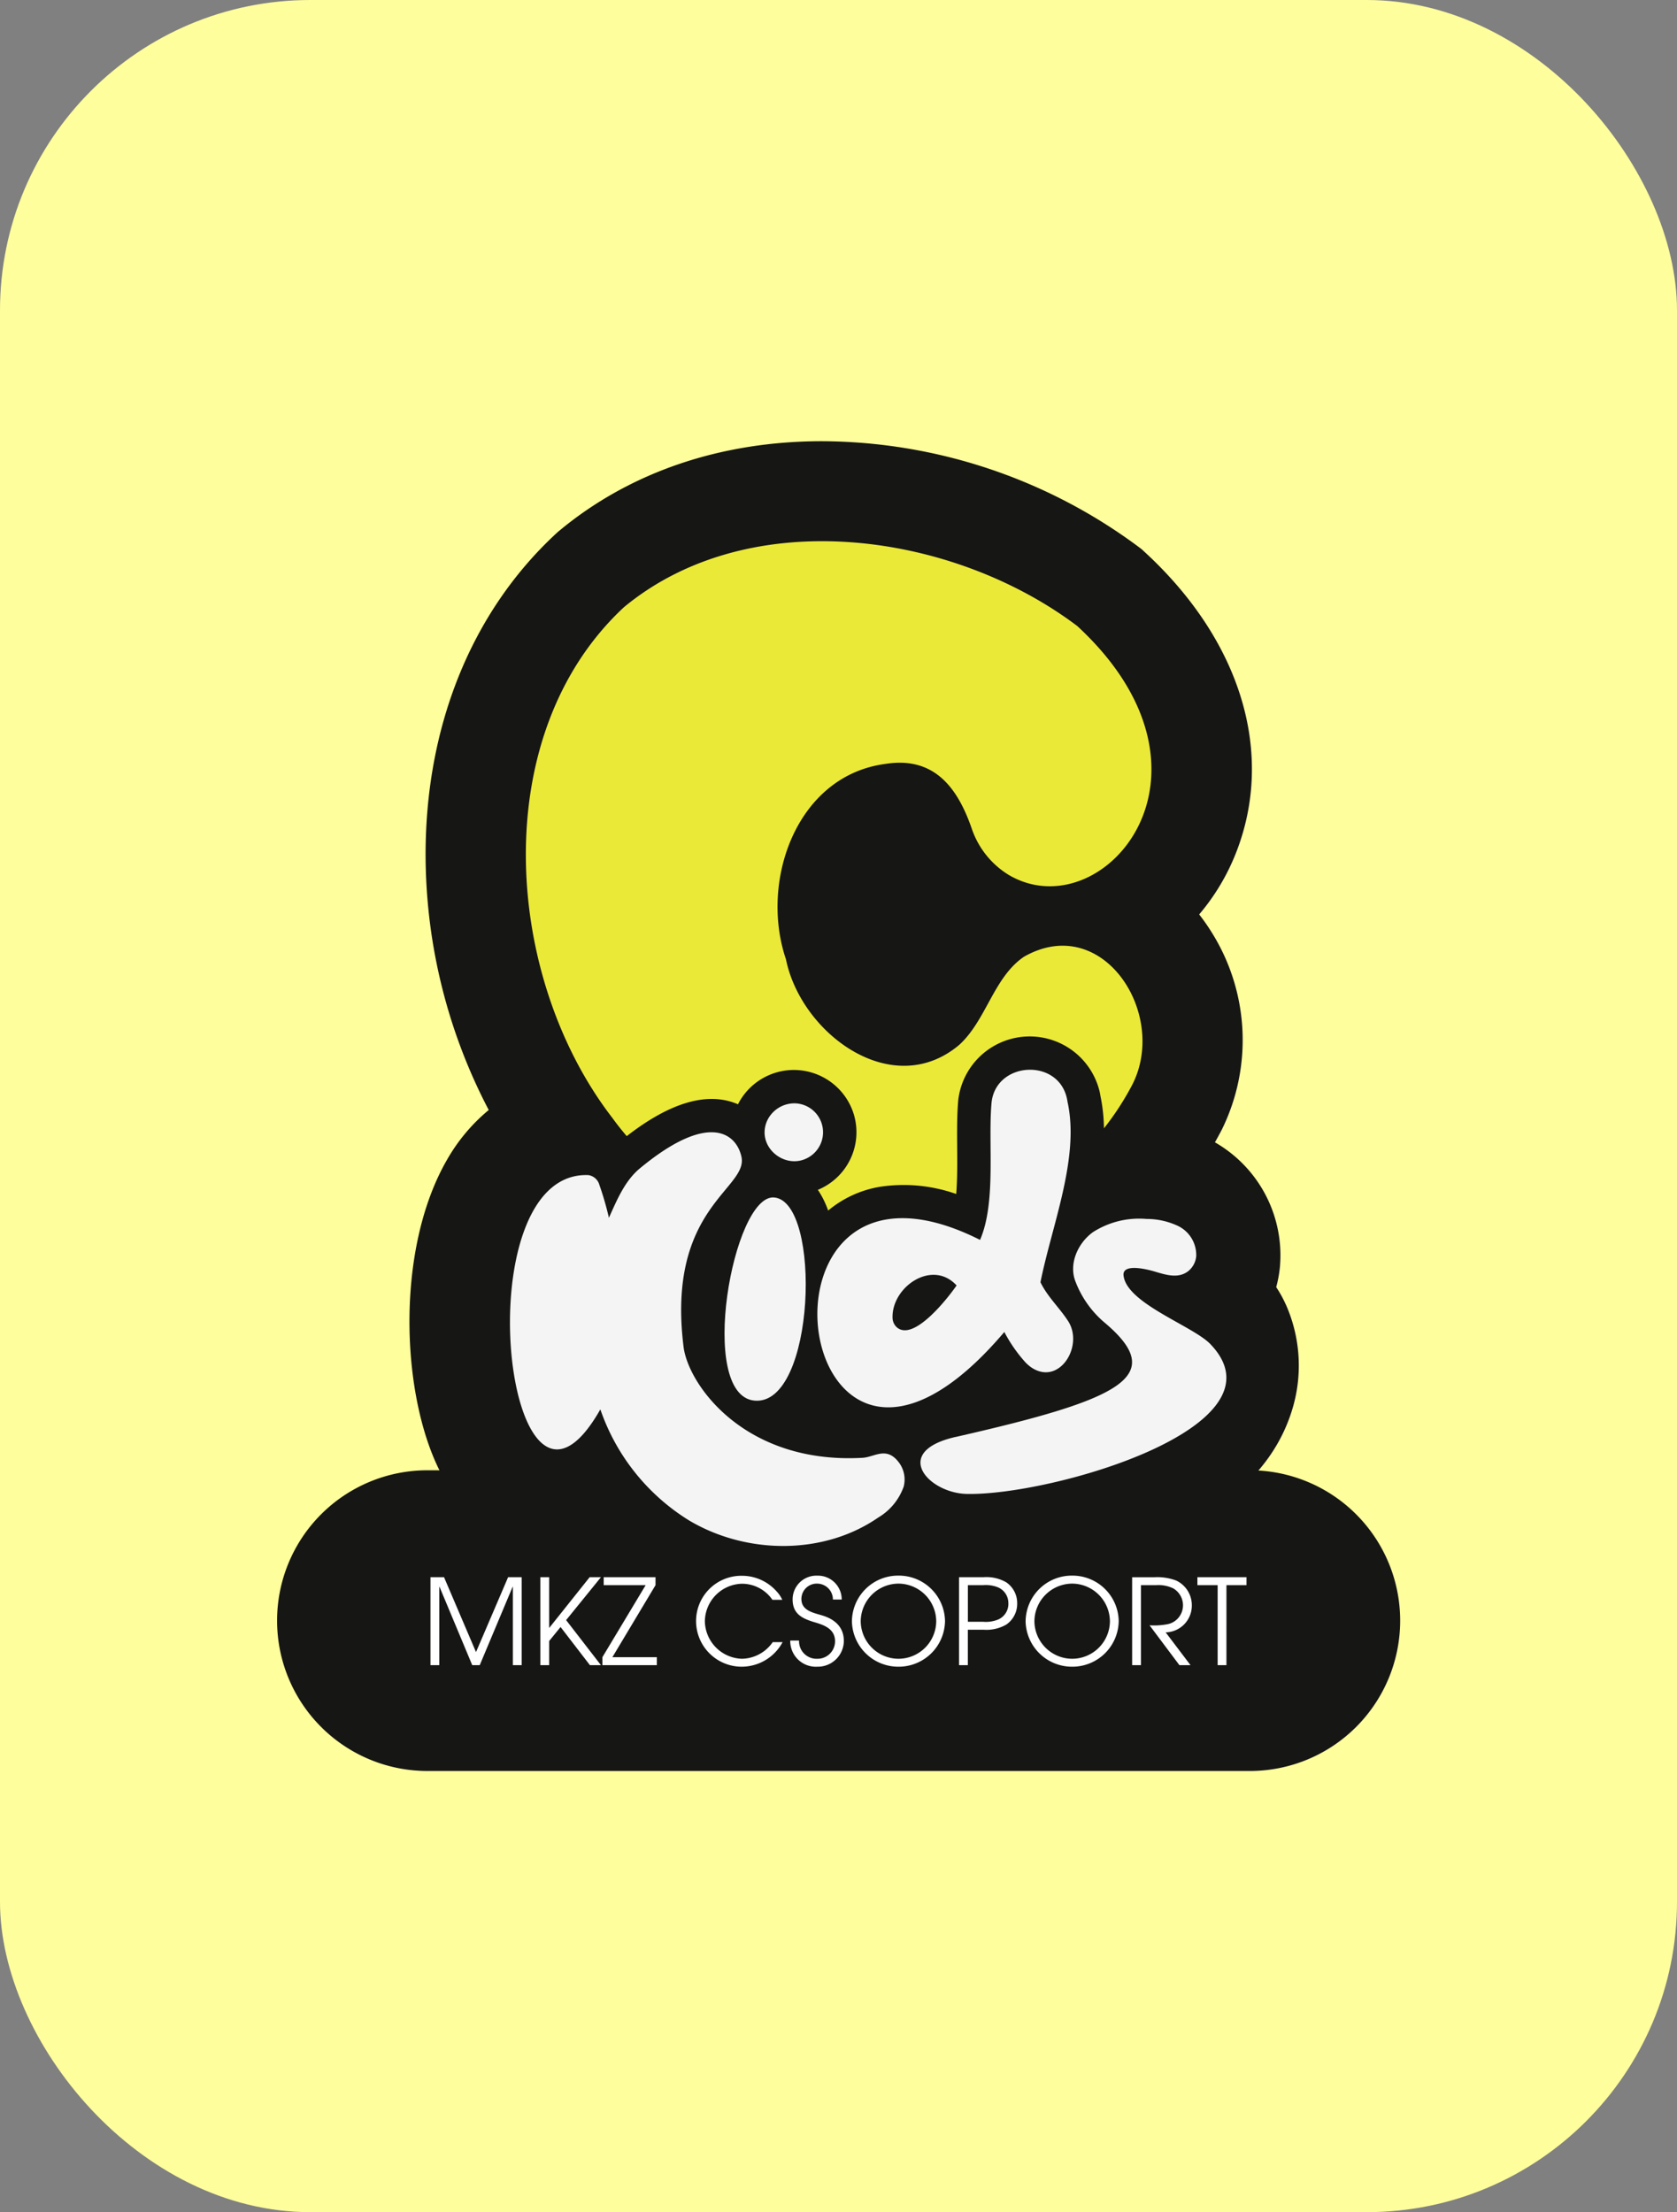
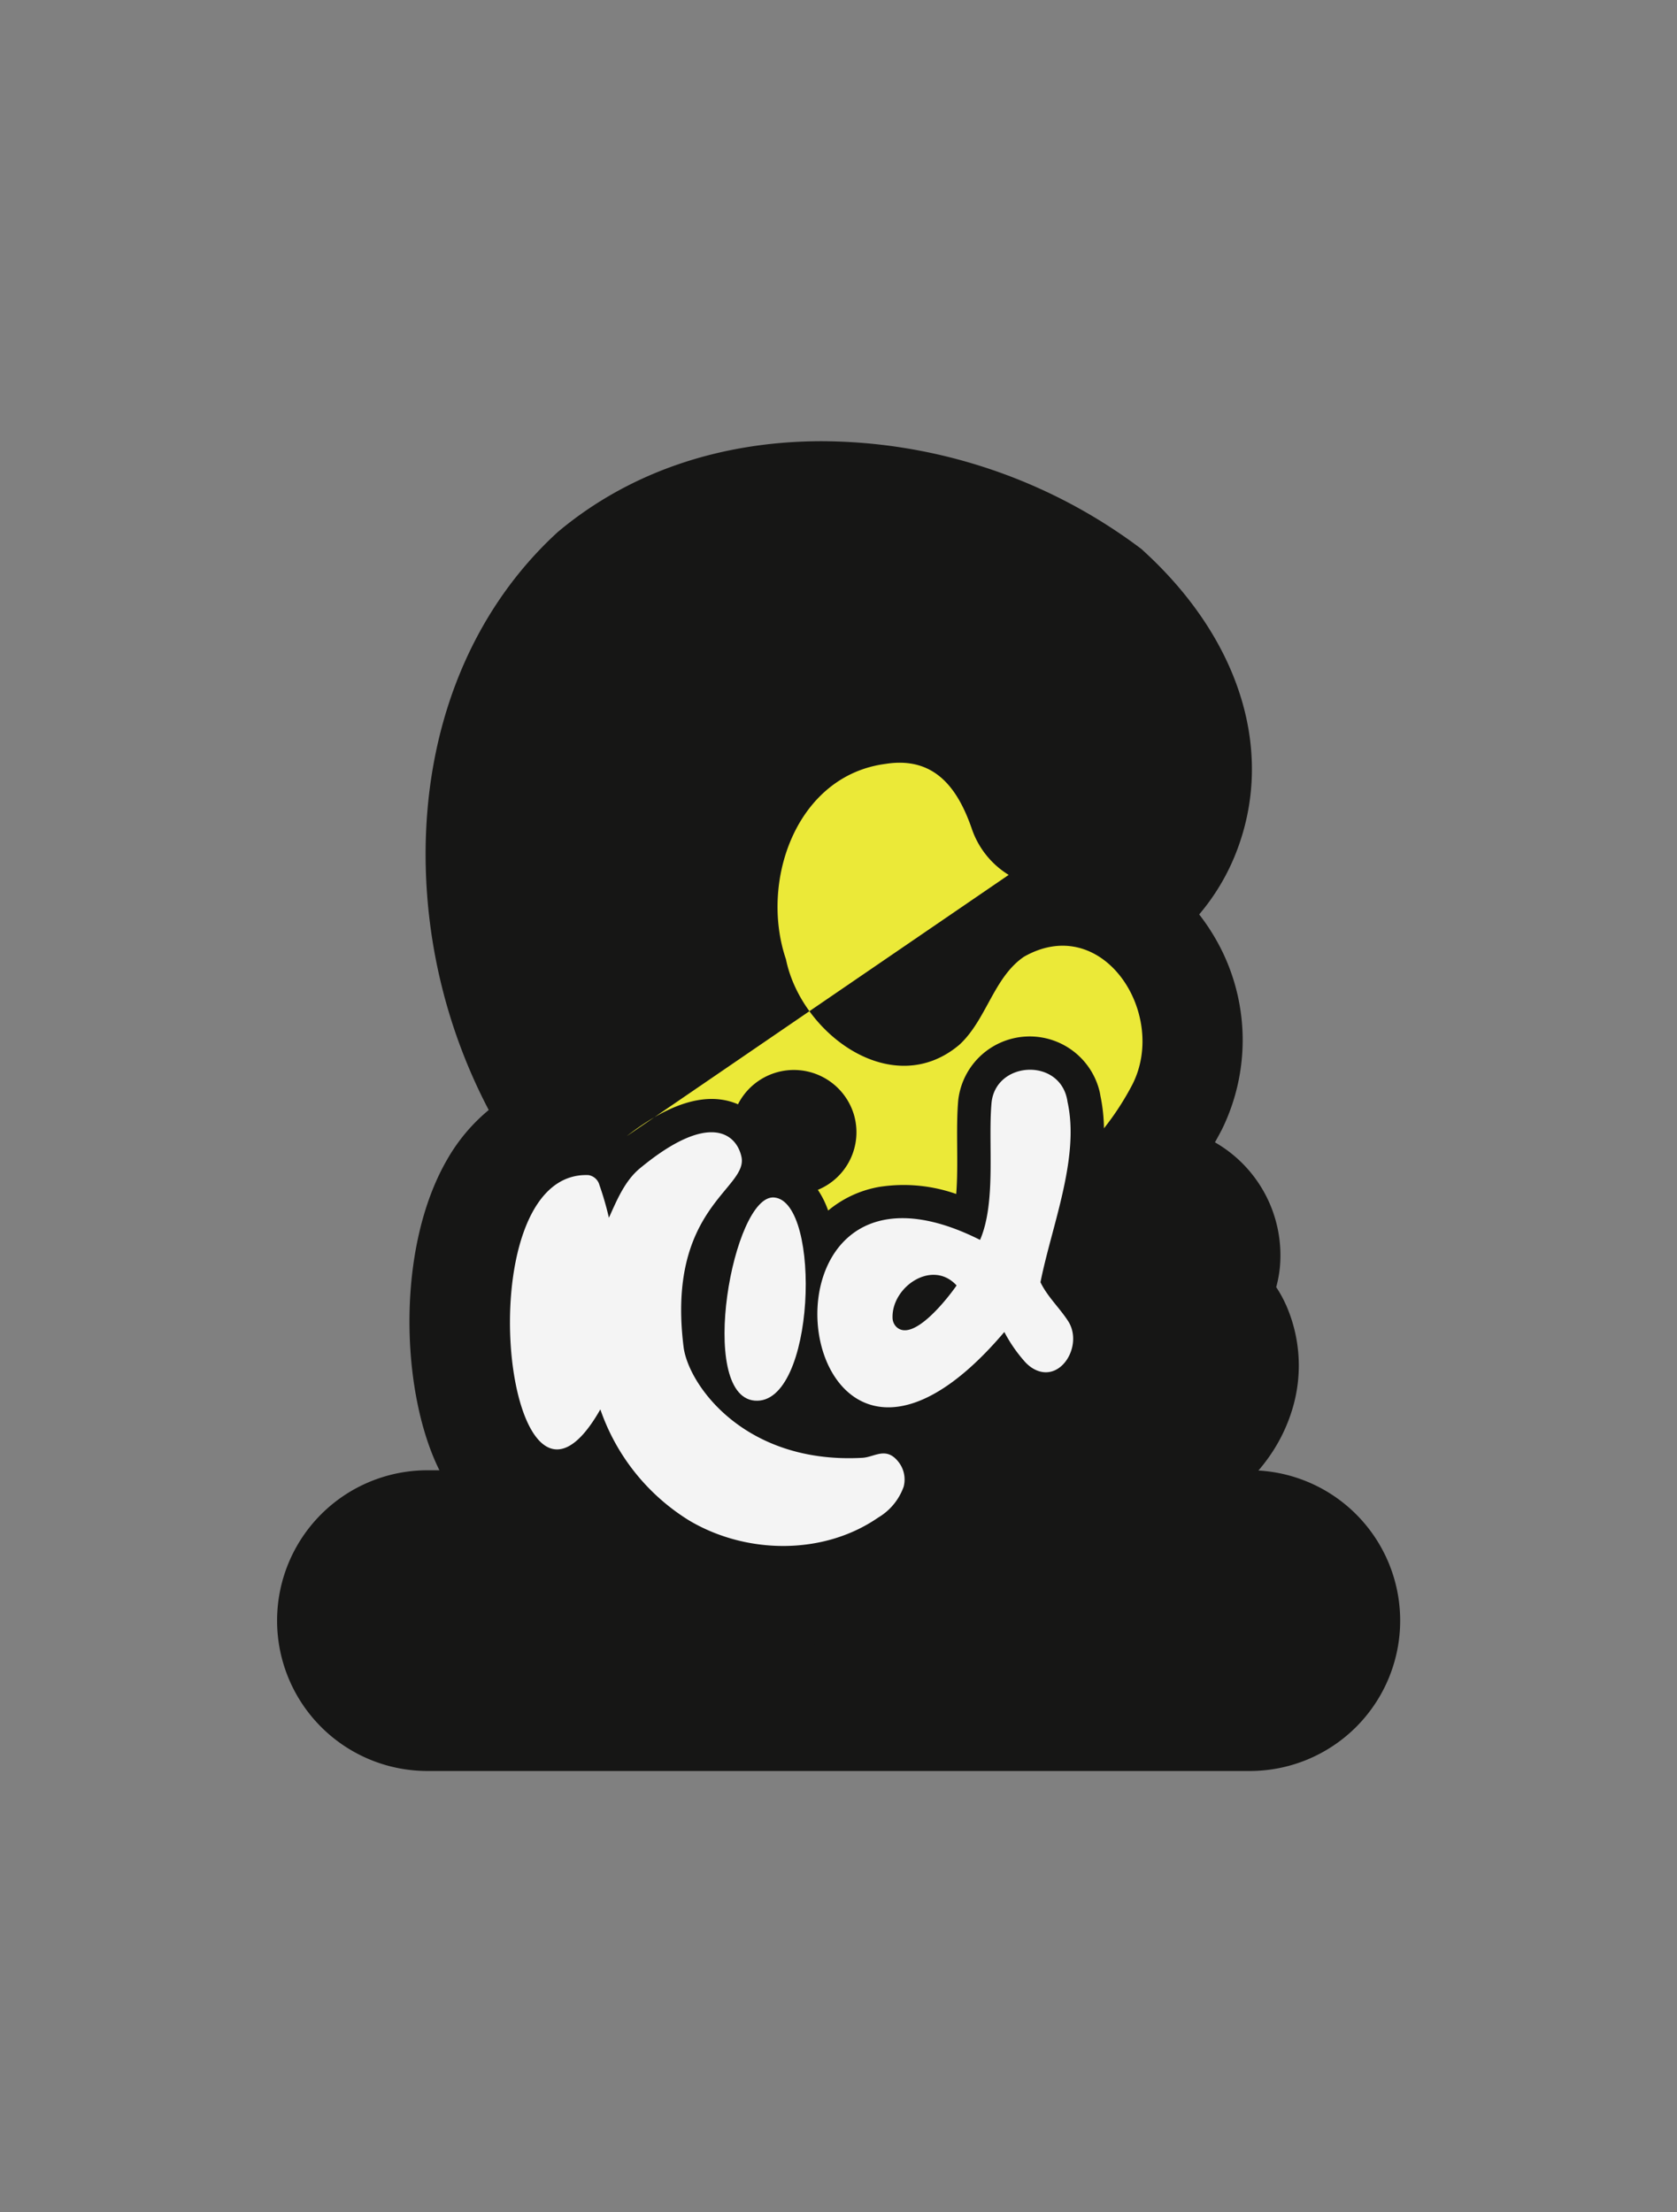
<svg xmlns="http://www.w3.org/2000/svg" width="254" height="335" viewBox="0 0 254 335">
  <rect x="0" y="0" width="254" height="335" fill="#808080" stroke="none" />
  <defs>
    <clipPath id="clip-path">
      <rect id="Rectangle_112" data-name="Rectangle 112" width="170.233" height="201.37" fill="none" />
    </clipPath>
  </defs>
  <g id="Group_275" data-name="Group 275" transform="translate(-123 -1297)">
-     <rect id="Rectangle_136" data-name="Rectangle 136" width="254" height="335" rx="47" transform="translate(123 1297)" fill="#fffe9d" />
    <g id="Group_274" data-name="Group 274">
      <g id="Group_145" data-name="Group 145" transform="translate(164.902 1363.815)" clip-path="url(#clip-path)">
        <path id="Path_1018" data-name="Path 1018" d="M147.4,461.2H22.834a22.769,22.769,0,1,1,0-45.538H147.4a22.769,22.769,0,1,1,0,45.538" transform="translate(0 -259.825)" fill="#161615" />
        <path id="Path_1019" data-name="Path 1019" d="M186.239,130.757a17.784,17.784,0,0,0-1.463-2.651,18.434,18.434,0,0,0,.557-3.019,19.722,19.722,0,0,0-9.837-18.913q.514-.909,1-1.838l.035-.067.035-.069a30.7,30.7,0,0,0-1.531-29.774,30.119,30.119,0,0,0-1.927-2.763,33.027,33.027,0,0,0,5.577-9.318c5.921-15.061.79-32.06-13.727-45.472l-.555-.512-.6-.455A80.922,80.922,0,0,0,115.982,0c-15.3,0-29.029,4.661-39.693,13.48l-.34.282-.323.3C62.8,25.99,55.813,43.415,55.944,63.131a83.581,83.581,0,0,0,9.56,38.148,27.313,27.313,0,0,0-6.3,7.507c-8.147,14.07-6.926,37.206-.392,48.492,3.877,6.7,10.09,10.538,17.045,10.538q.881,0,1.725-.077a44.7,44.7,0,0,0,10.484,8.691,43.076,43.076,0,0,0,22.039,6.008,40.292,40.292,0,0,0,23.031-6.99,30.072,30.072,0,0,0,3.2-2.538,36.926,36.926,0,0,0,4.982-.535q1.217-.215,2.442-.426c8.76-1.518,18.69-3.238,28.068-8.176,7.968-4.194,13.125-9.91,15.329-16.987a22.743,22.743,0,0,0-.913-16.03" transform="translate(-33.383 0)" fill="#161615" />
        <path id="Path_1020" data-name="Path 1020" d="M187.95,305.465c-6.246-.55-11.72,29.993-2.967,30.764,9.228.813,10.206-30.126,2.967-30.764" transform="translate(-112.593 -190.94)" fill="#f4f4f4" />
        <path id="Path_1021" data-name="Path 1021" d="M251.618,286.069c1.689-8.526,5.987-18.863,4.094-27.337q-.031-.231-.079-.457c-1.321-6.264-10.885-5.644-11.434.7-.532,6.148.732,14.963-1.73,20.677-37.719-18.978-28.645,52.014,3.675,13.945a22.318,22.318,0,0,0,2.973,4.346,5.855,5.855,0,0,0,1.085,1c4.232,2.895,8.022-3.2,5.618-6.975-1.3-2.02-3.149-3.712-4.2-5.9m-21.772,6.809a1.989,1.989,0,0,1-.634-1.445c-.122-4.686,6.029-8.9,9.7-4.881-1.312,1.9-6.508,8.583-9.063,6.326" transform="translate(-135.93 -158.702)" fill="#f4f4f4" />
        <path id="Path_1022" data-name="Path 1022" d="M152.631,328.806c-1.8-2.012-3.468-.468-5.252-.369-17.912.989-26.381-11.119-27.089-16.789-2.632-21.1,9.81-23.92,8.766-28.789-.749-3.492-4.876-6.953-15.382,1.743-2.283,1.889-3.474,4.786-4.693,7.486a46.279,46.279,0,0,0-1.435-4.957,2.059,2.059,0,0,0-1.662-1.507c-19.268-.769-12.5,60.654,1.8,35.479a32.016,32.016,0,0,0,13.435,16.816c8.664,5.159,20.348,5.3,28.646-.431a8.888,8.888,0,0,0,3.86-4.681,4.3,4.3,0,0,0-1-4" transform="translate(-58.657 -174.488)" fill="#f4f4f4" />
-         <path id="Path_1023" data-name="Path 1023" d="M203.525,275.435a4.384,4.384,0,0,0-2.32-7.988,4.561,4.561,0,0,0-4.32,2.783c-1.6,4,3.125,7.618,6.64,5.206" transform="translate(-122.661 -167.177)" fill="#f4f4f4" />
-         <path id="Path_1024" data-name="Path 1024" d="M264.678,347.154c25.234-5.736,32.292-9.191,22.473-17.4a15.24,15.24,0,0,1-4.33-6.18c-1.022-2.641.362-5.773,2.659-7.437a12.971,12.971,0,0,1,8.115-2,11.117,11.117,0,0,1,4.521.948,4.887,4.887,0,0,1,3.006,4.692,3.285,3.285,0,0,1-1.206,2.264c-1.52,1.184-3.415.552-5.115.052-1.6-.471-4.864-1.153-4.686.594.43,4.233,10.5,7.642,13.149,10.4,12.066,12.551-24.155,22.983-36.913,22.691-5.8-.133-11.484-6.4-1.672-8.63" transform="translate(-161.845 -196.36)" fill="#f4f4f4" />
-         <path id="Path_1025" data-name="Path 1025" d="M115.667,130.48c6.314-4.907,11.749-6.62,16.168-5.09q.347.12.681.266a9.494,9.494,0,0,1,17.572,1.612,9.43,9.43,0,0,1-5.475,11.343,13.059,13.059,0,0,1,1.023,1.816q.287.615.54,1.32a16.513,16.513,0,0,1,7.793-3.59,23.945,23.945,0,0,1,11.6,1.083c.181-2.21.164-4.663.146-7.06-.018-2.508-.035-4.87.158-7.1a10.892,10.892,0,0,1,21.429-1.3c.042.194.077.39.108.588a25.7,25.7,0,0,1,.537,4.93,42.1,42.1,0,0,0,4.321-6.667c5.411-10.7-4.522-26.1-16.433-19.321-4.6,3.129-5.689,9.571-9.785,13.329-10.147,8.58-23.976-1.668-26.268-12.944-4.015-11.808,1.572-27.832,15.1-29.59,7.5-1.182,10.956,3.826,13.023,9.748a13.172,13.172,0,0,0,5.613,7.065c14.156,8.362,34.645-15.275,10.38-37.694-18.81-14.195-49.534-18.659-68.654-2.846-20.77,19.318-18.261,55.958-1.749,77.347.691.96,1.422,1.872,2.175,2.757" transform="translate(-62.643 -25.242)" fill="#ebe938" />
+         <path id="Path_1025" data-name="Path 1025" d="M115.667,130.48c6.314-4.907,11.749-6.62,16.168-5.09q.347.12.681.266a9.494,9.494,0,0,1,17.572,1.612,9.43,9.43,0,0,1-5.475,11.343,13.059,13.059,0,0,1,1.023,1.816q.287.615.54,1.32a16.513,16.513,0,0,1,7.793-3.59,23.945,23.945,0,0,1,11.6,1.083c.181-2.21.164-4.663.146-7.06-.018-2.508-.035-4.87.158-7.1a10.892,10.892,0,0,1,21.429-1.3c.042.194.077.39.108.588a25.7,25.7,0,0,1,.537,4.93,42.1,42.1,0,0,0,4.321-6.667c5.411-10.7-4.522-26.1-16.433-19.321-4.6,3.129-5.689,9.571-9.785,13.329-10.147,8.58-23.976-1.668-26.268-12.944-4.015-11.808,1.572-27.832,15.1-29.59,7.5-1.182,10.956,3.826,13.023,9.748a13.172,13.172,0,0,0,5.613,7.065" transform="translate(-62.643 -25.242)" fill="#ebe938" />
      </g>
-       <path id="Path_1324" data-name="Path 1324" d="M-88.114-9.031V-22.356h-2.053l-4.862,11.344-4.844-11.344h-2.053V-9.031h1.332V-20.9h.036L-95.6-9.031h1.134L-89.483-20.9h.036V-9.031Zm12.01,0-5.276-6.824,5.276-6.5h-1.711l-6.1,7.653h-.036v-7.653h-1.332V-9.031h1.332v-3.655l1.729-2.125,4.448,5.78Zm8.463,0v-1.206h-6.734l6.536-10.912v-1.206H-75.69v1.206h6.356l-6.554,10.912v1.206Zm19.051-3.493h-1.495A5.807,5.807,0,0,1-54.748-10a5.79,5.79,0,0,1-5.618-5.654,5.759,5.759,0,0,1,5.6-5.708,5.584,5.584,0,0,1,4.628,2.431h1.495a4.557,4.557,0,0,0-.846-1.26,7,7,0,0,0-5.258-2.377,6.852,6.852,0,0,0-6.951,6.9A6.909,6.909,0,0,0-54.73-8.8,7.044,7.044,0,0,0-48.59-12.524Zm9.273-.18c0-2.071-1.35-3.277-3.259-3.853-1.35-.414-3.169-.72-3.169-2.5a2.327,2.327,0,0,1,2.413-2.323,2.4,2.4,0,0,1,2.359,2.413h1.332a3.6,3.6,0,0,0-3.691-3.619,3.6,3.6,0,0,0-3.745,3.583c0,2.3,1.567,2.953,3.457,3.511,1.459.432,2.971,1.044,2.971,2.845A2.648,2.648,0,0,1-43.332-10,2.652,2.652,0,0,1-46.1-12.758h-1.332A3.877,3.877,0,0,0-43.332-8.8,3.939,3.939,0,0,0-39.316-12.7Zm15.324-2.989a7,7,0,0,0-7.059-6.9,6.989,6.989,0,0,0-7.041,6.969A7.019,7.019,0,0,0-31.051-8.8,7.013,7.013,0,0,0-23.993-15.694Zm-1.332.018A5.729,5.729,0,0,1-31.051-10a5.739,5.739,0,0,1-5.708-5.618,5.744,5.744,0,0,1,5.708-5.762A5.748,5.748,0,0,1-25.325-15.676Zm12.262-2.7a3.8,3.8,0,0,0-1.657-3.205,5.991,5.991,0,0,0-3.439-.774h-3.709V-9.031h1.332V-14.4h2.377a5.991,5.991,0,0,0,3.439-.774A3.8,3.8,0,0,0-13.063-18.376Zm-1.332,0a2.579,2.579,0,0,1-1.549,2.431,4.927,4.927,0,0,1-2.287.342h-2.3v-5.546h2.3a4.927,4.927,0,0,1,2.287.342A2.579,2.579,0,0,1-14.4-18.376Zm16.71,2.683a7,7,0,0,0-7.059-6.9,6.989,6.989,0,0,0-7.041,6.969A7.019,7.019,0,0,0-4.744-8.8,7.013,7.013,0,0,0,2.315-15.694Zm-1.332.018A5.729,5.729,0,0,1-4.744-10a5.739,5.739,0,0,1-5.708-5.618,5.744,5.744,0,0,1,5.708-5.762A5.748,5.748,0,0,1,.982-15.676Zm12.406-2.377a4.127,4.127,0,0,0-2.377-3.8,8.124,8.124,0,0,0-3.277-.5H4.349V-9.031H5.682V-21.149H8a5.115,5.115,0,0,1,2.593.5,2.97,2.97,0,0,1,1.459,2.557,2.925,2.925,0,0,1-2.2,2.827,10.91,10.91,0,0,1-2.863.2l4.52,6.032H13.19L9.427-14A4.05,4.05,0,0,0,13.389-18.052Zm8.283-3.1v-1.206H14.235v1.206H17.3V-9.031h1.332V-21.149Z" transform="translate(290.126 1558.197)" fill="#fff" />
    </g>
  </g>
</svg>